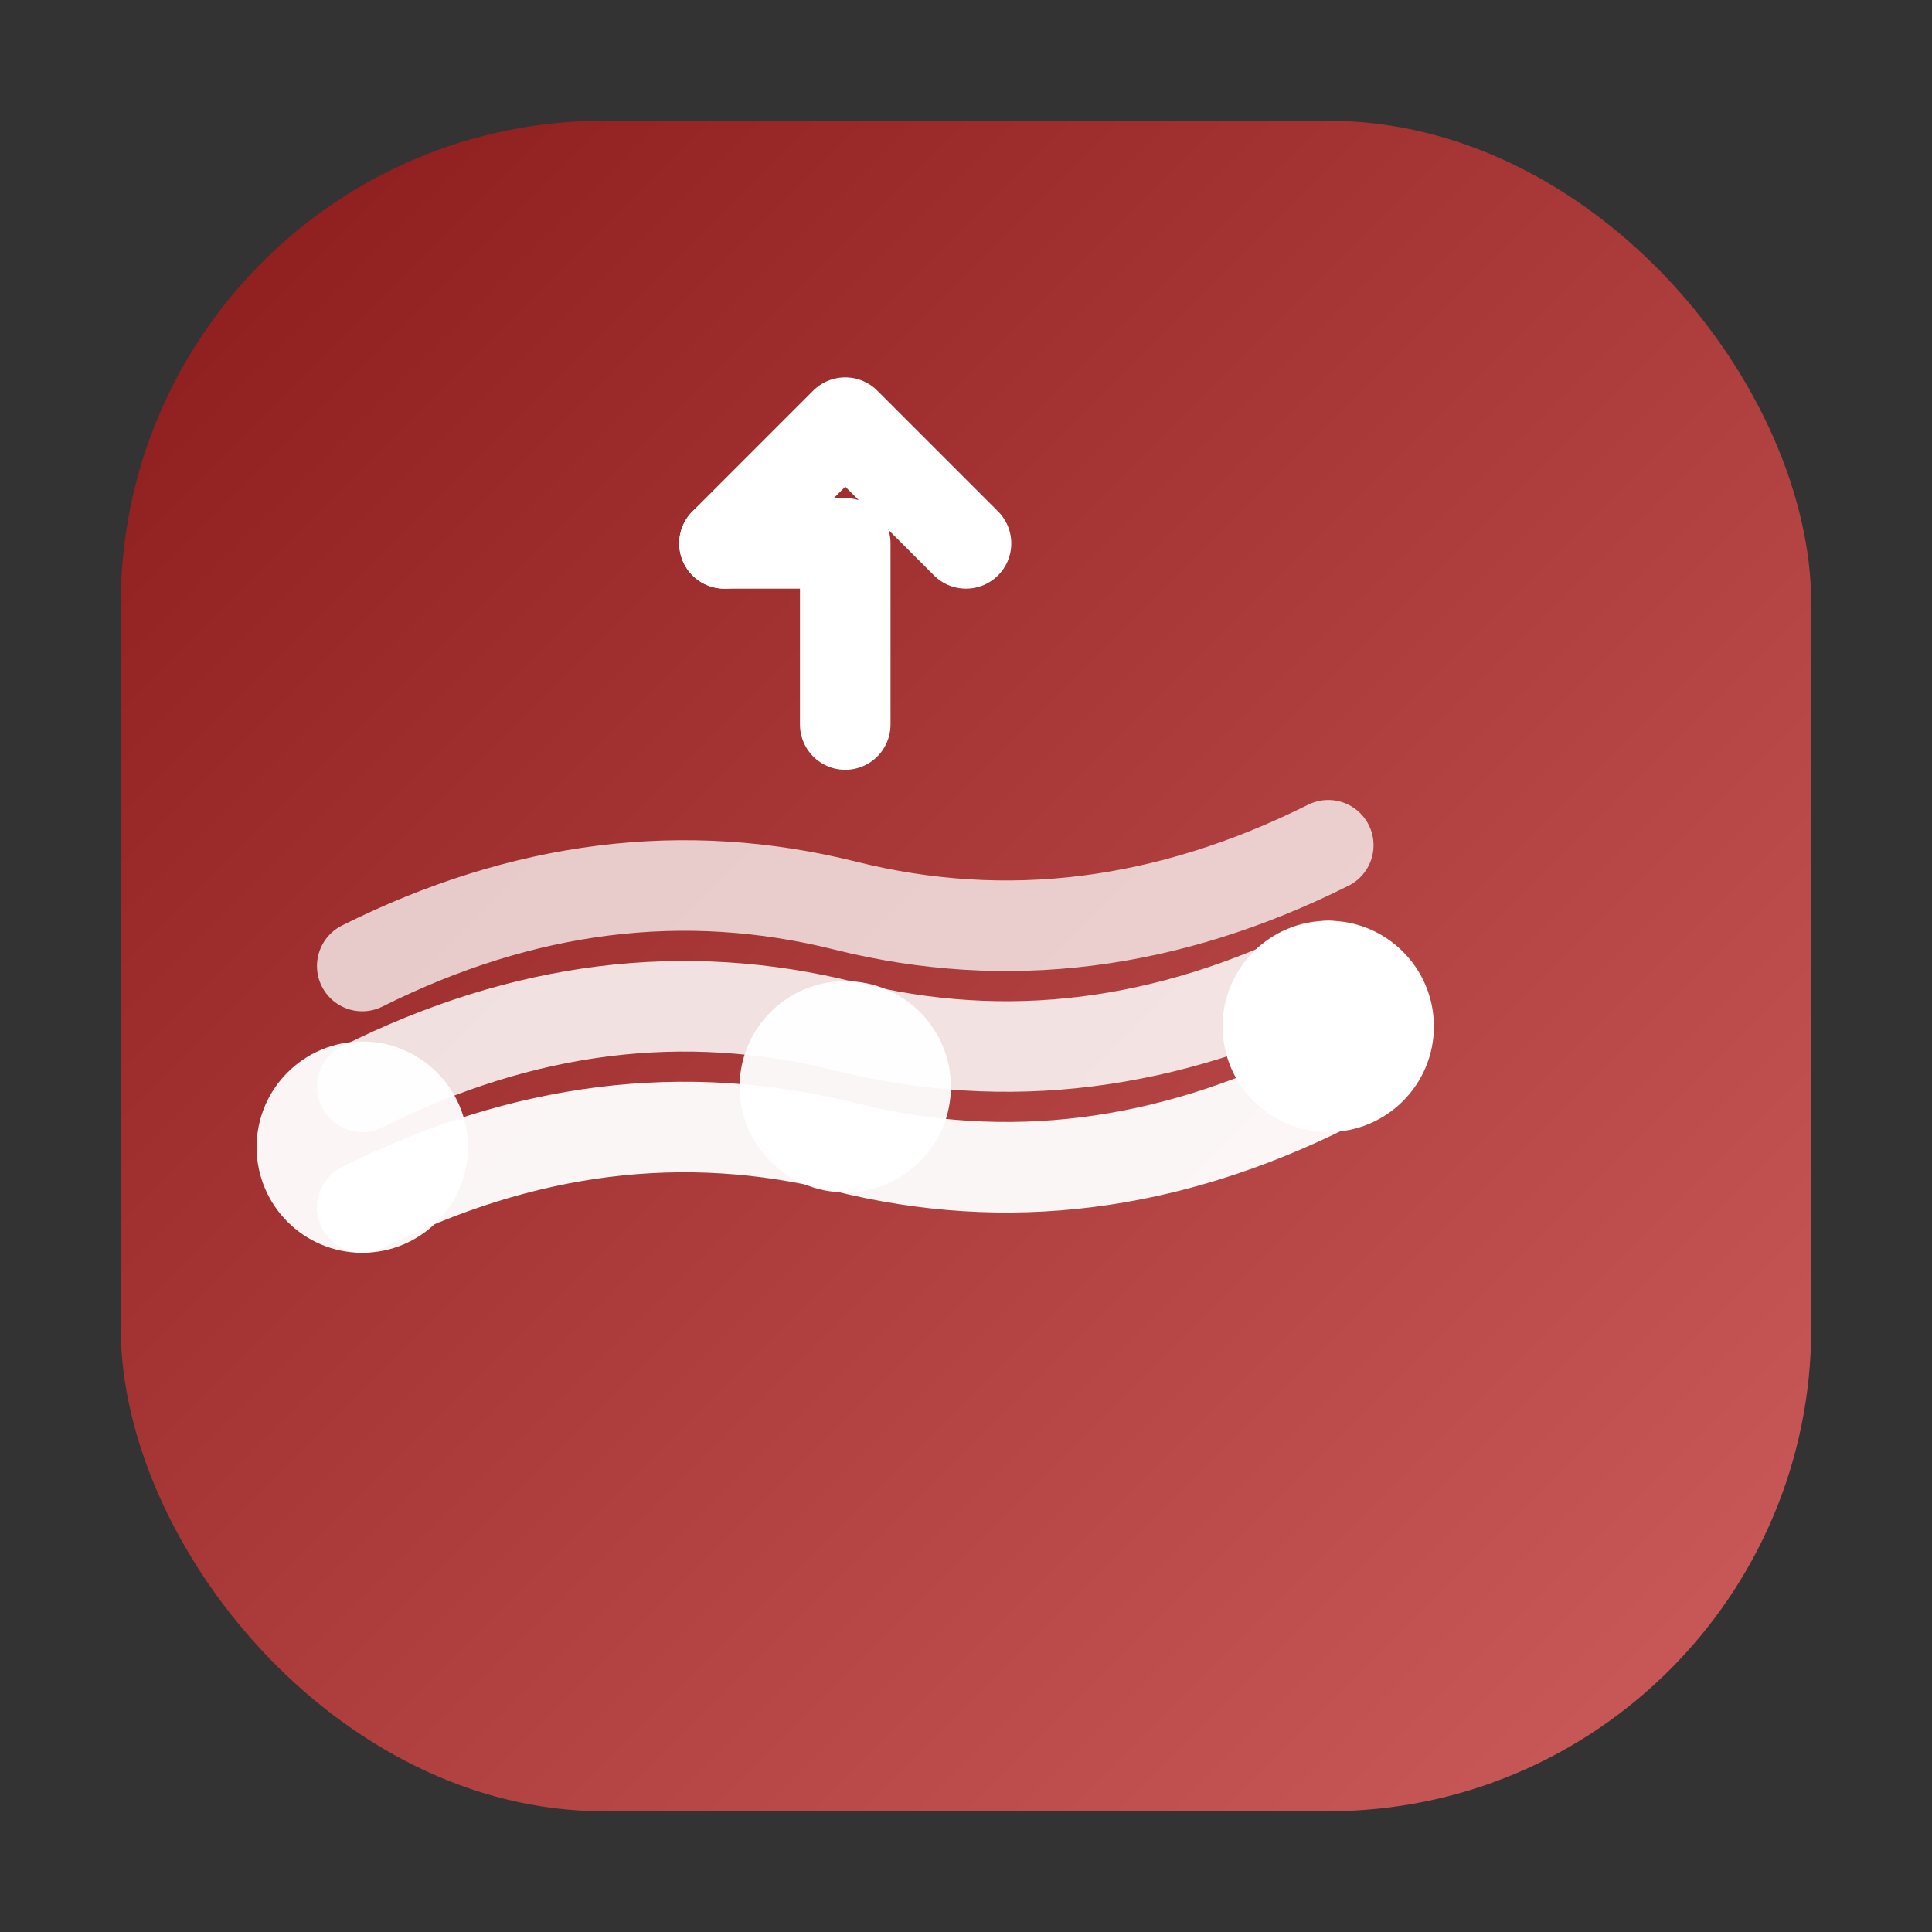
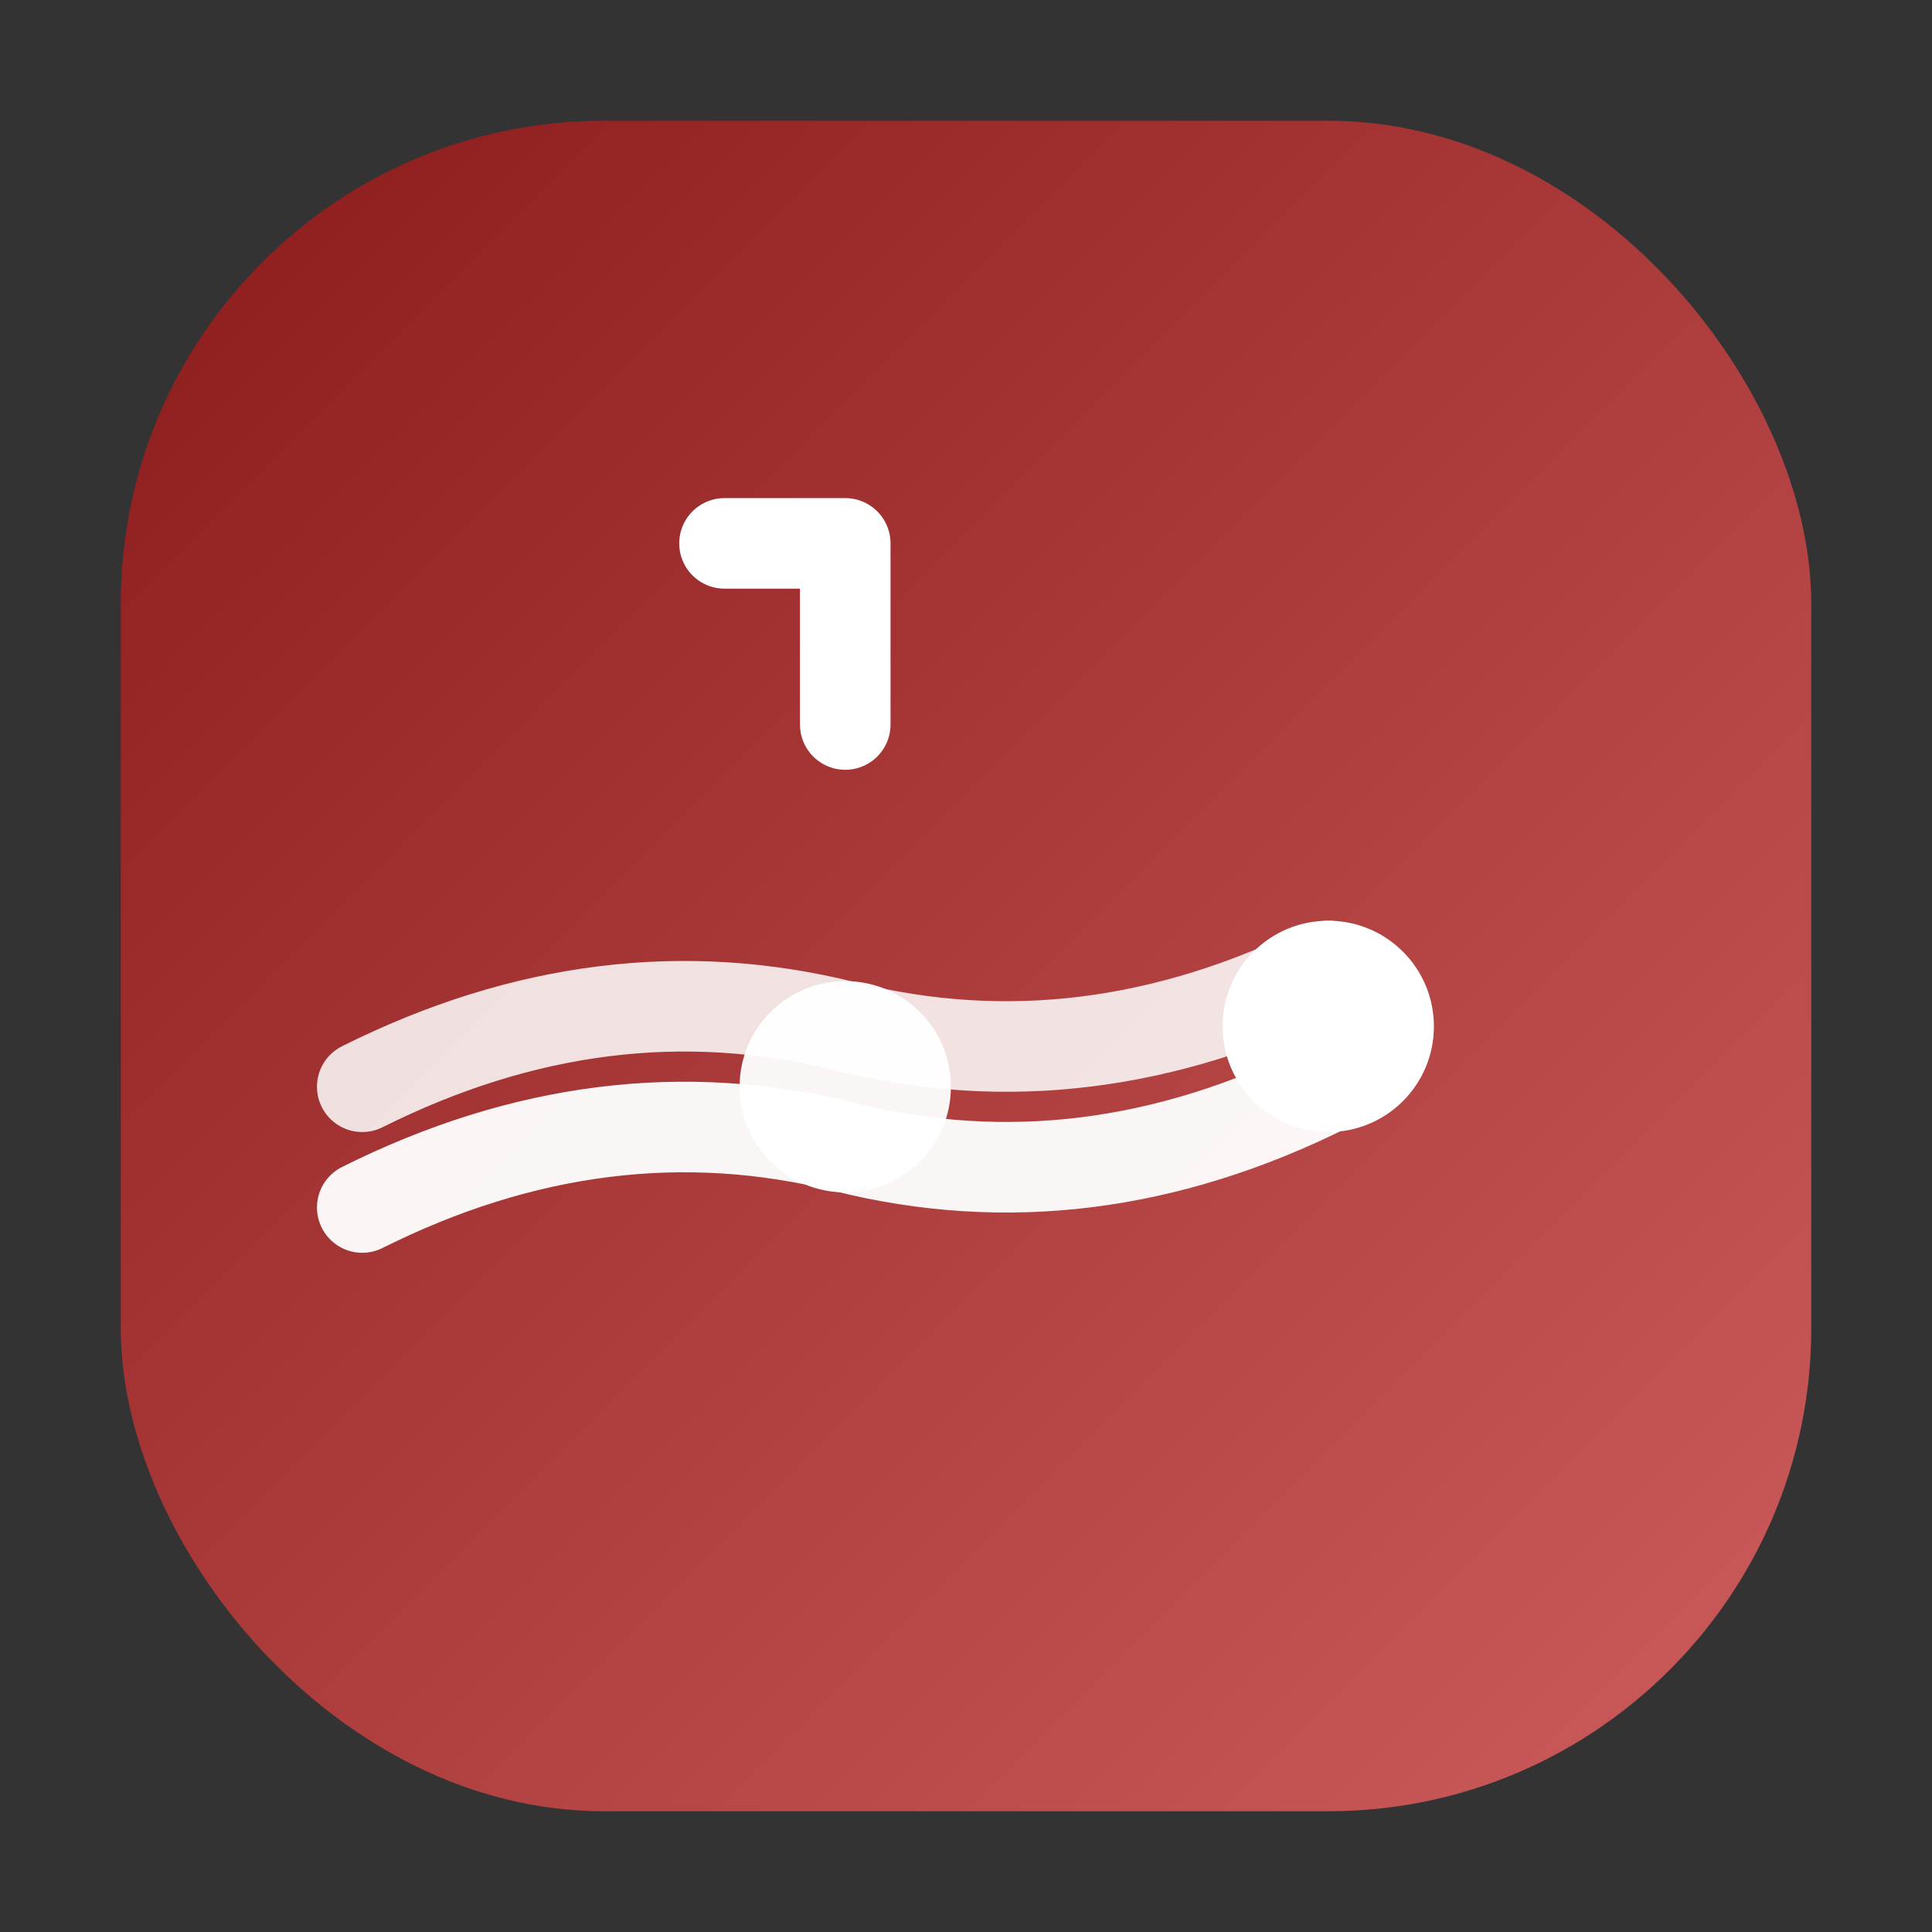
<svg xmlns="http://www.w3.org/2000/svg" viewBox="0 0 64 64" width="64" height="64">
  <rect x="0" y="0" width="64" height="64" fill="#333333" stroke="none" />
  <defs>
    <linearGradient id="faviconGradient" x1="0%" y1="0%" x2="100%" y2="100%">
      <stop offset="0%" style="stop-color:#8B1A1A;stop-opacity:1" />
      <stop offset="100%" style="stop-color:#CD5C5C;stop-opacity:1" />
    </linearGradient>
  </defs>
  <rect x="4" y="4" width="56" height="56" rx="16" fill="url(#faviconGradient)" />
  <g transform="translate(32, 32)">
    <path d="M -20 8 Q -12 4, -4 6 Q 4 8, 12 4" stroke="#ffffff" stroke-width="3" fill="none" stroke-linecap="round" opacity="0.95" />
    <path d="M -20 4 Q -12 0, -4 2 Q 4 4, 12 0" stroke="#ffffff" stroke-width="3" fill="none" stroke-linecap="round" opacity="0.85" />
-     <path d="M -20 0 Q -12 -4, -4 -2 Q 4 0, 12 -4" stroke="#ffffff" stroke-width="3" fill="none" stroke-linecap="round" opacity="0.75" />
-     <circle cx="-20" cy="6" r="3.5" fill="#ffffff" opacity="0.95" />
    <circle cx="-4" cy="4" r="3.5" fill="#ffffff" opacity="0.95" />
    <circle cx="12" cy="2" r="3.5" fill="#ffffff" />
    <path d="M -4 -8 L -4 -14 L -8 -14" stroke="#ffffff" stroke-width="3" fill="none" stroke-linecap="round" stroke-linejoin="round" />
-     <path d="M -8 -14 L -4 -18 L 0 -14" stroke="#ffffff" stroke-width="3" fill="none" stroke-linecap="round" stroke-linejoin="round" />
  </g>
</svg>